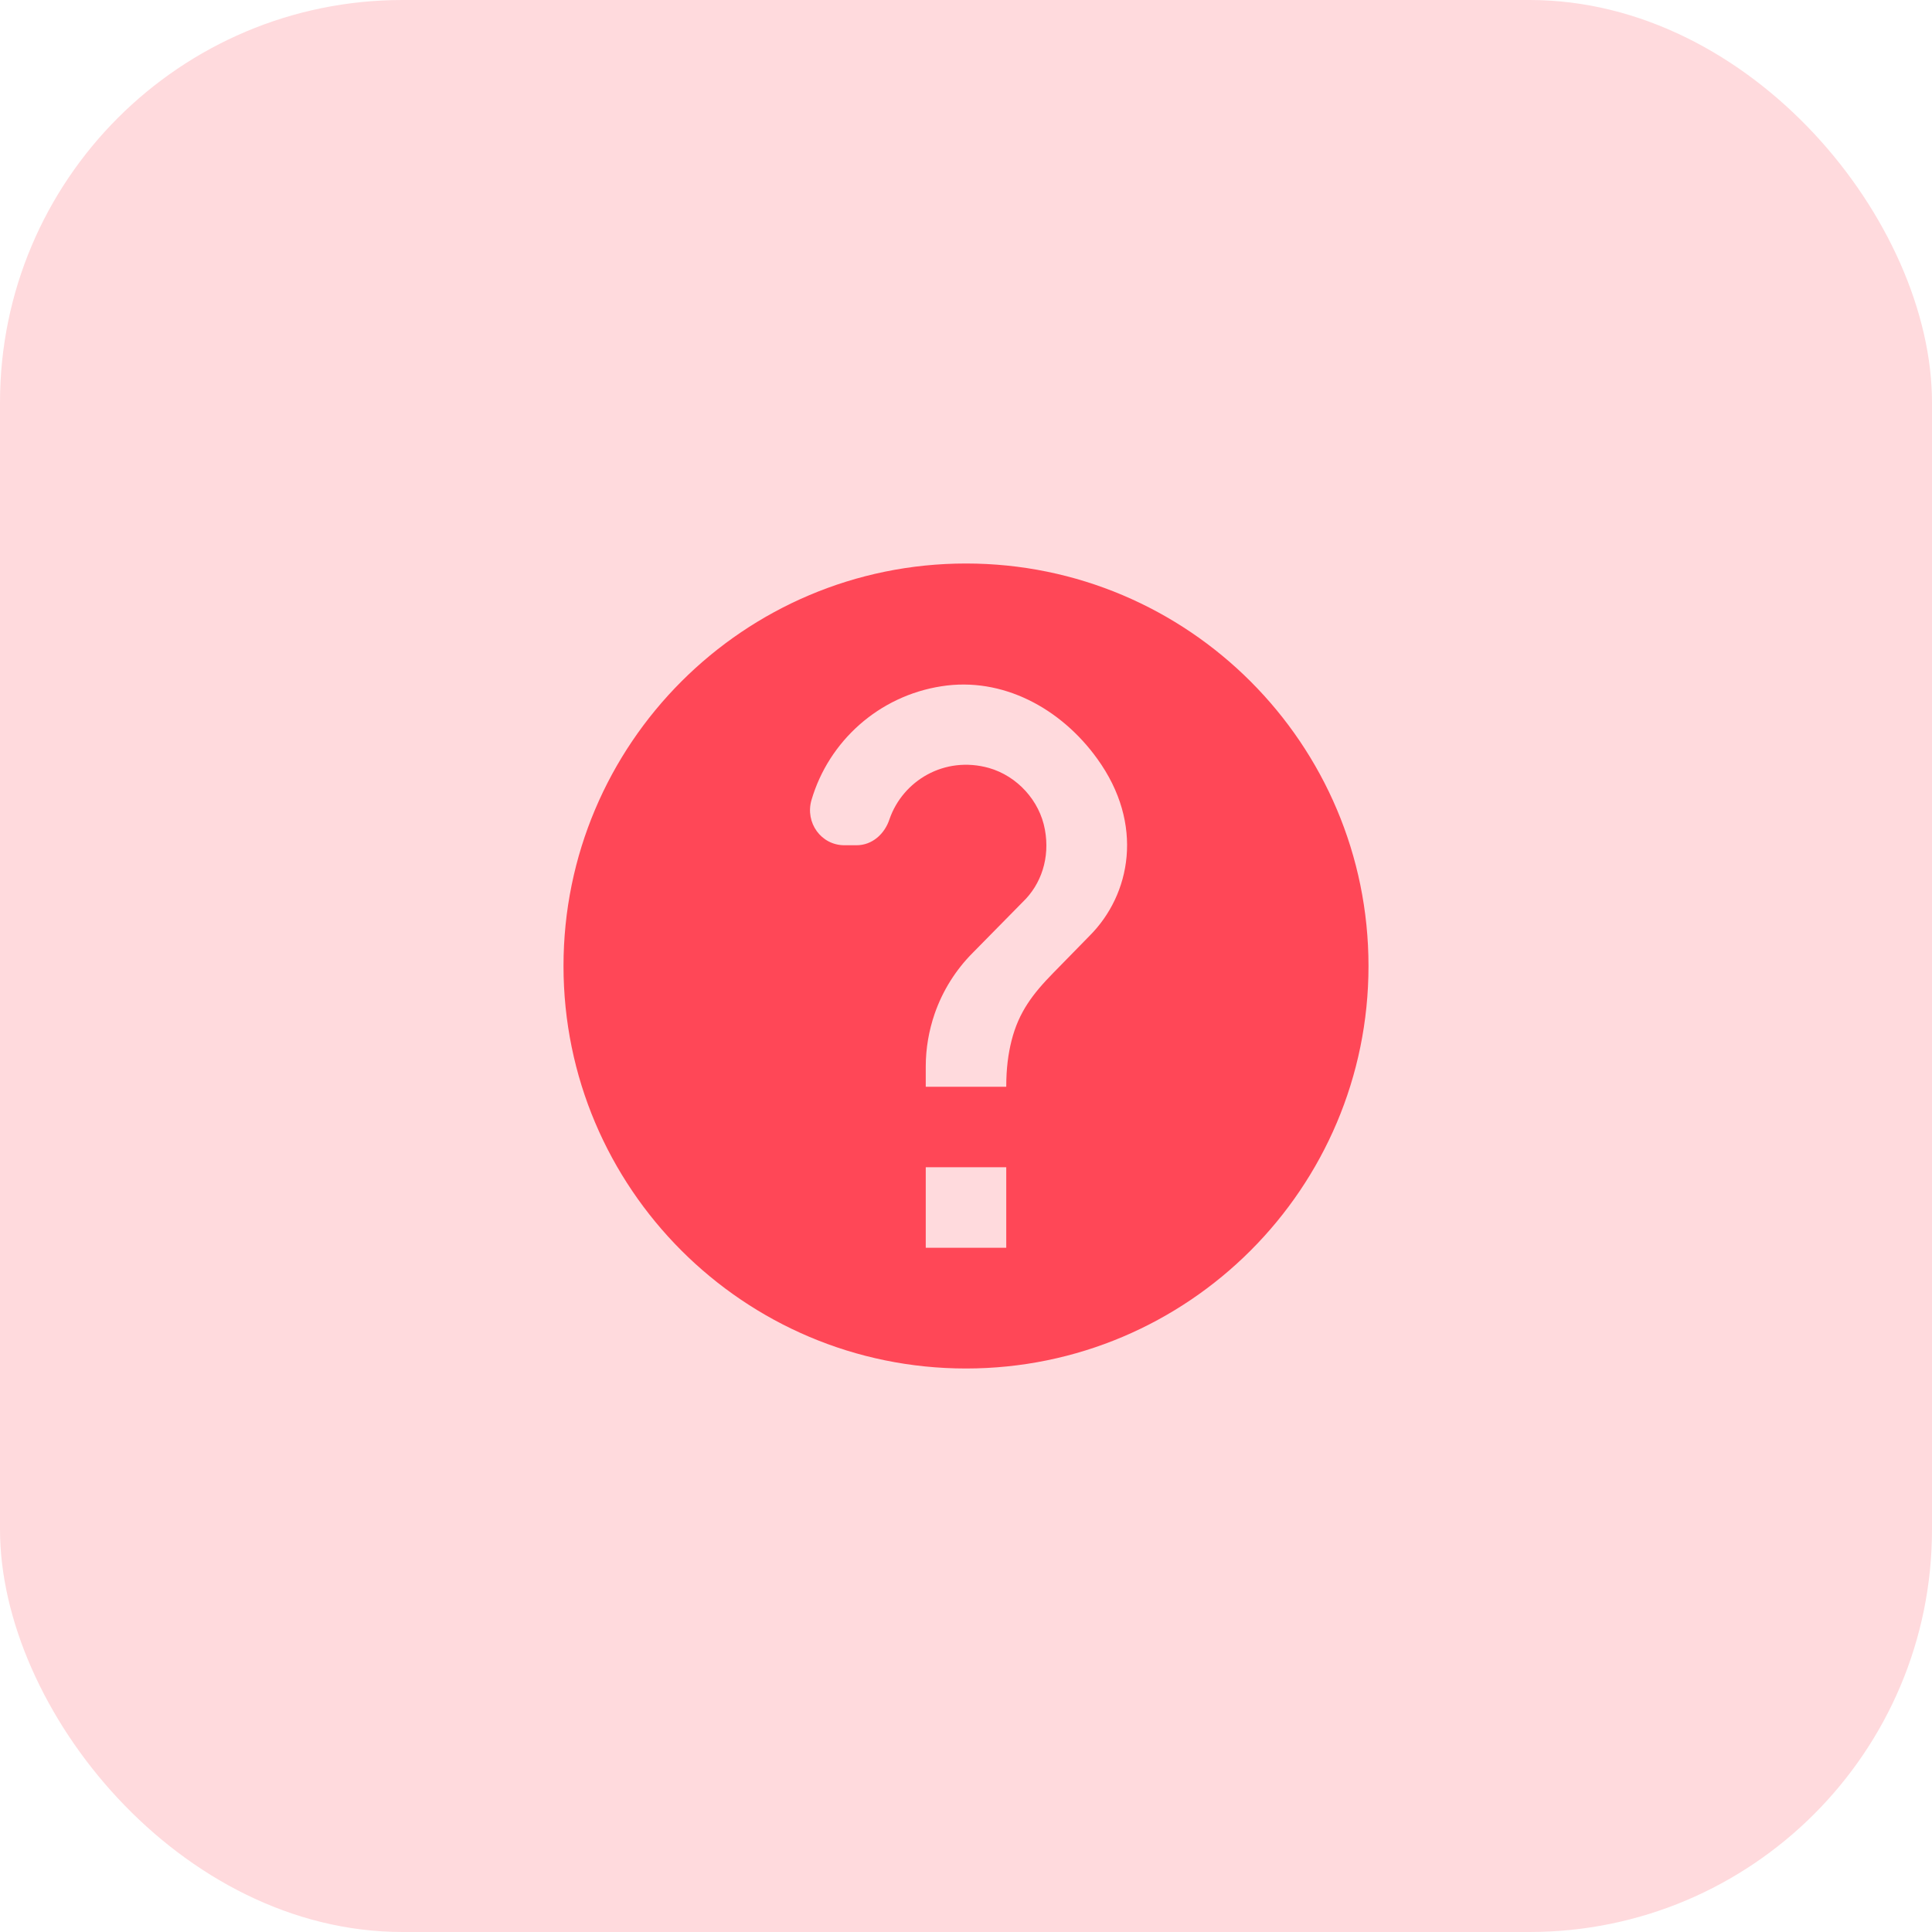
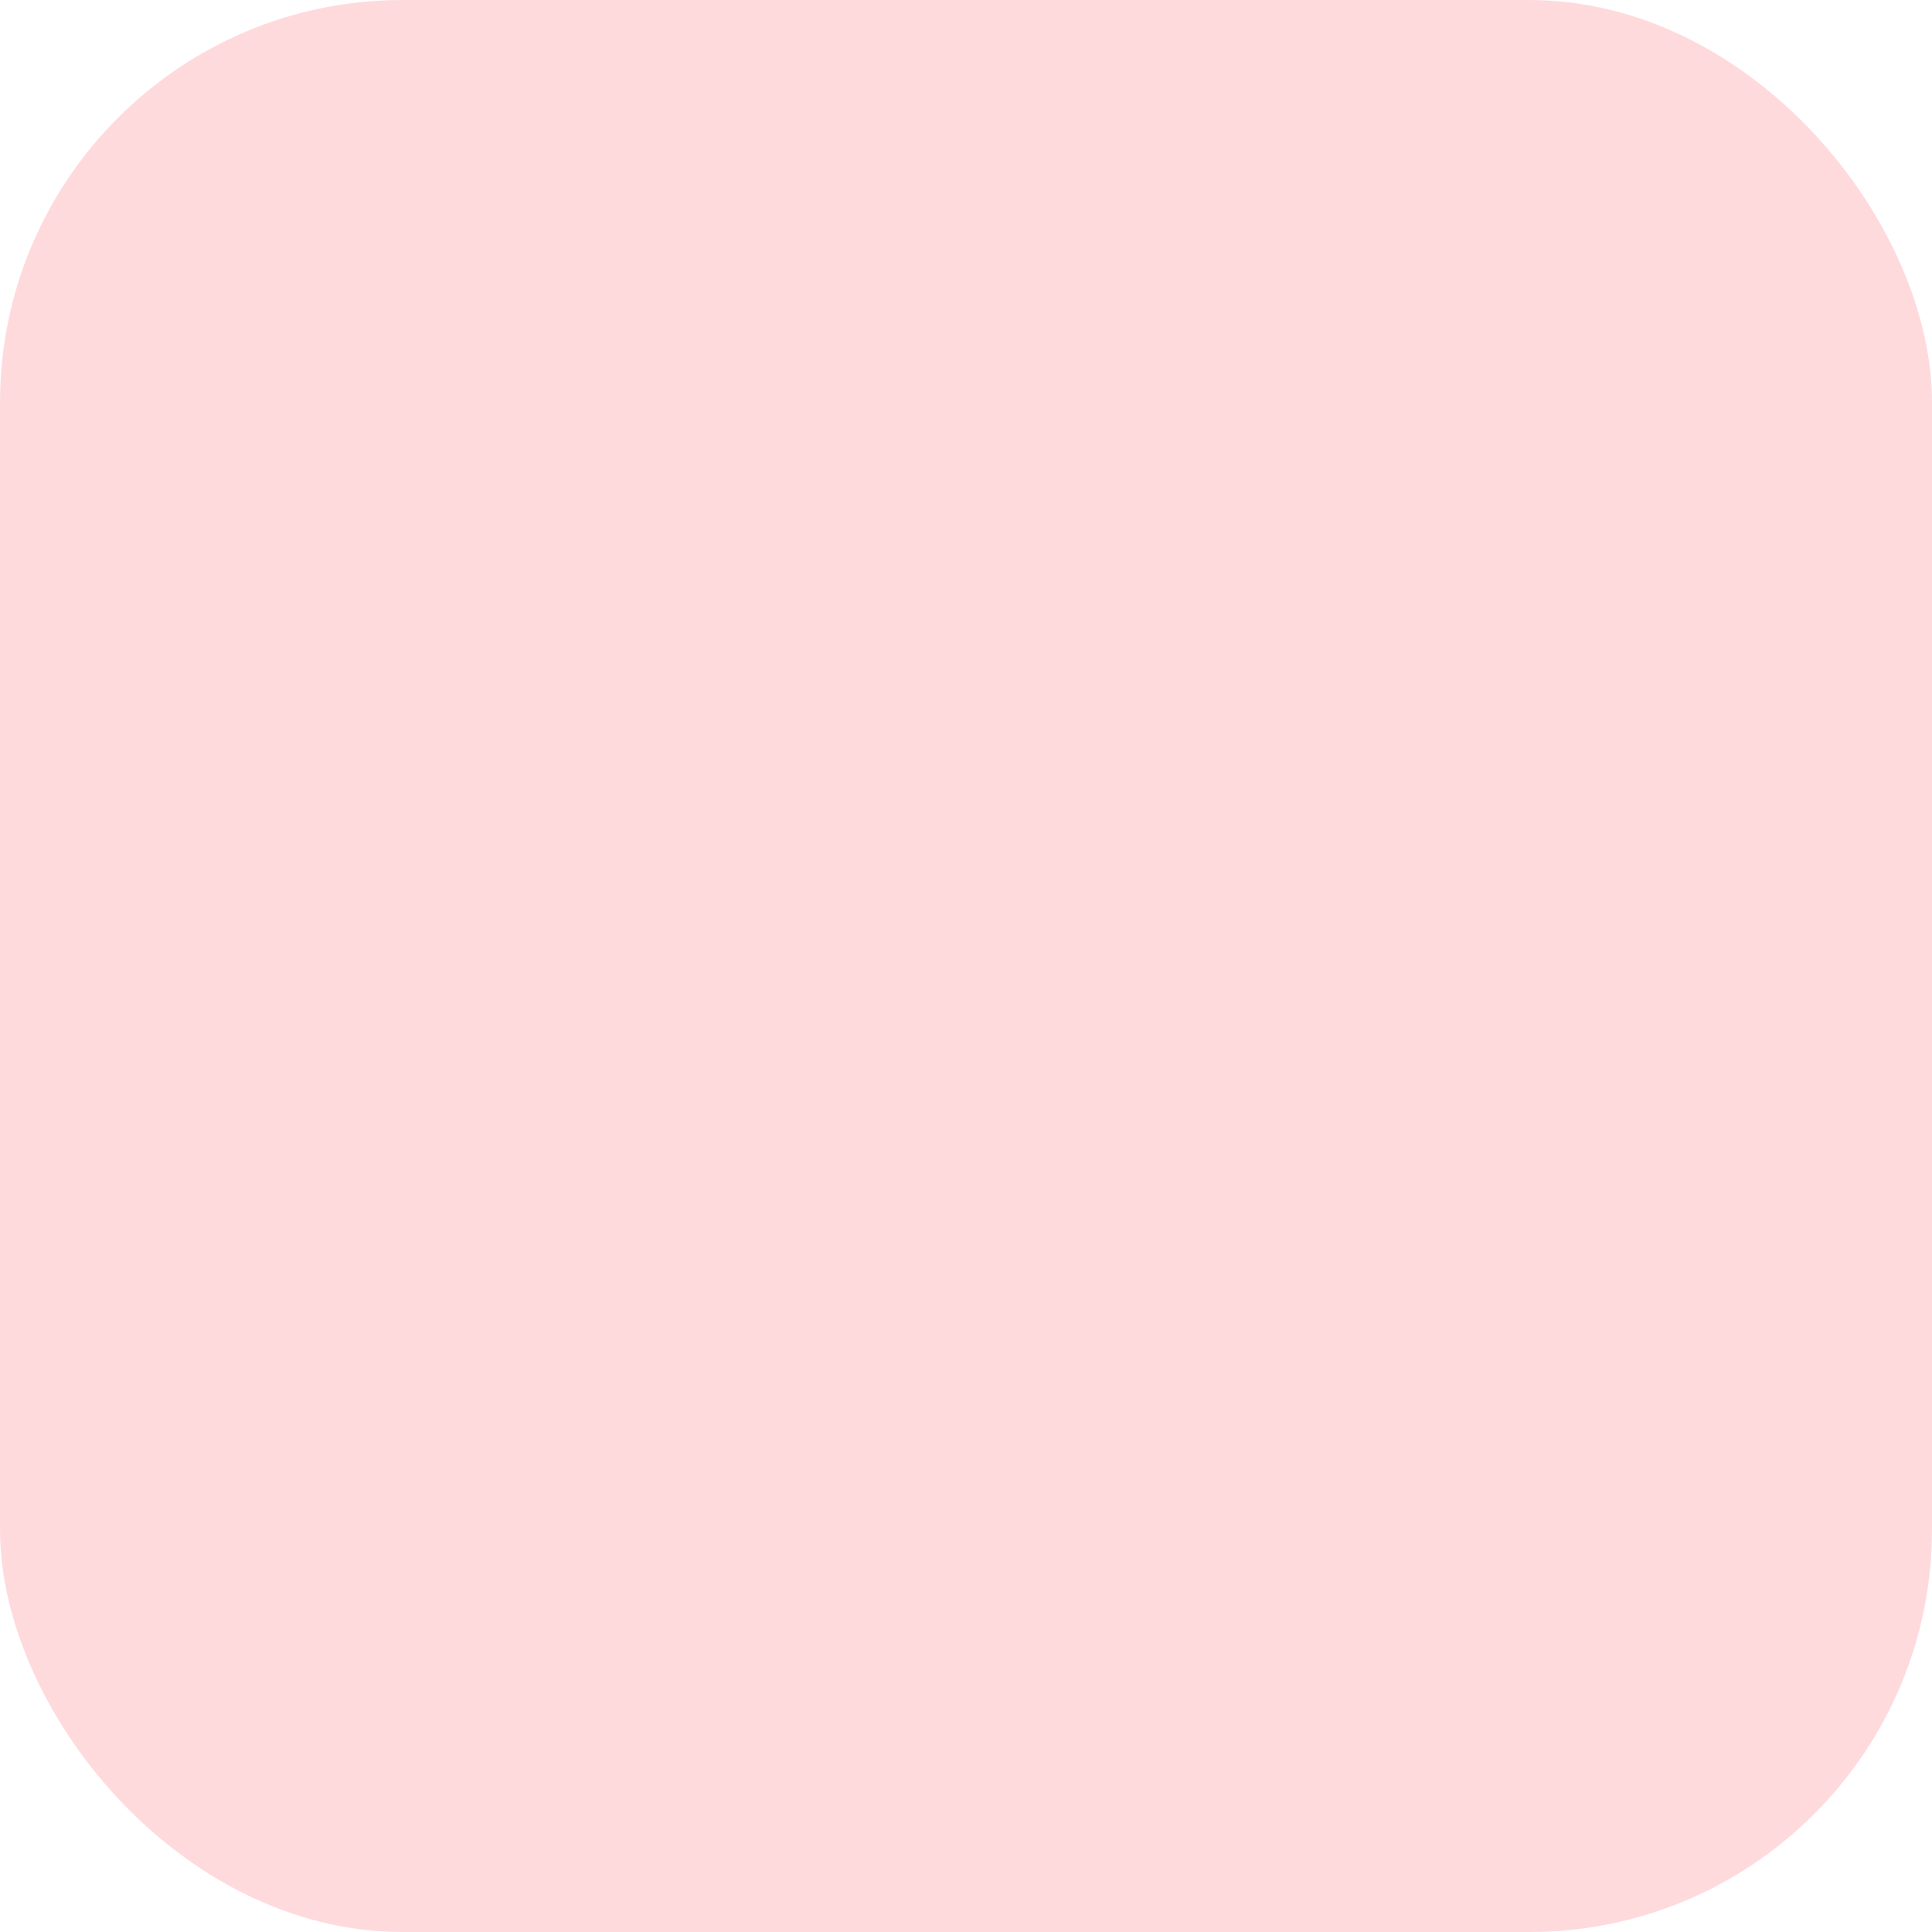
<svg xmlns="http://www.w3.org/2000/svg" width="48" height="48" viewBox="0 0 48 48" fill="none">
  <rect opacity="0.2" width="48" height="48" rx="10" fill="#FF4757" />
-   <path d="M24 14C18.48 14 14 18.48 14 24C14 29.52 18.48 34 24 34C29.52 34 34 29.52 34 24C34 18.48 29.52 14 24 14ZM25 31H23V29H25V31ZM27.07 23.25L26.17 24.17C25.67 24.68 25.31 25.14 25.13 25.86C25.05 26.18 25 26.54 25 27H23V26.5C23 26.04 23.08 25.6 23.22 25.19C23.42 24.61 23.75 24.09 24.17 23.67L25.41 22.41C25.87 21.97 26.09 21.31 25.96 20.61C25.83 19.89 25.27 19.28 24.57 19.08C23.46 18.77 22.43 19.4 22.1 20.35C21.98 20.72 21.67 21 21.28 21H20.98C20.4 21 20 20.44 20.16 19.88C20.59 18.41 21.84 17.29 23.39 17.05C24.91 16.81 26.36 17.6 27.26 18.85C28.44 20.48 28.09 22.23 27.07 23.25Z" fill="#FF4757" />
</svg>